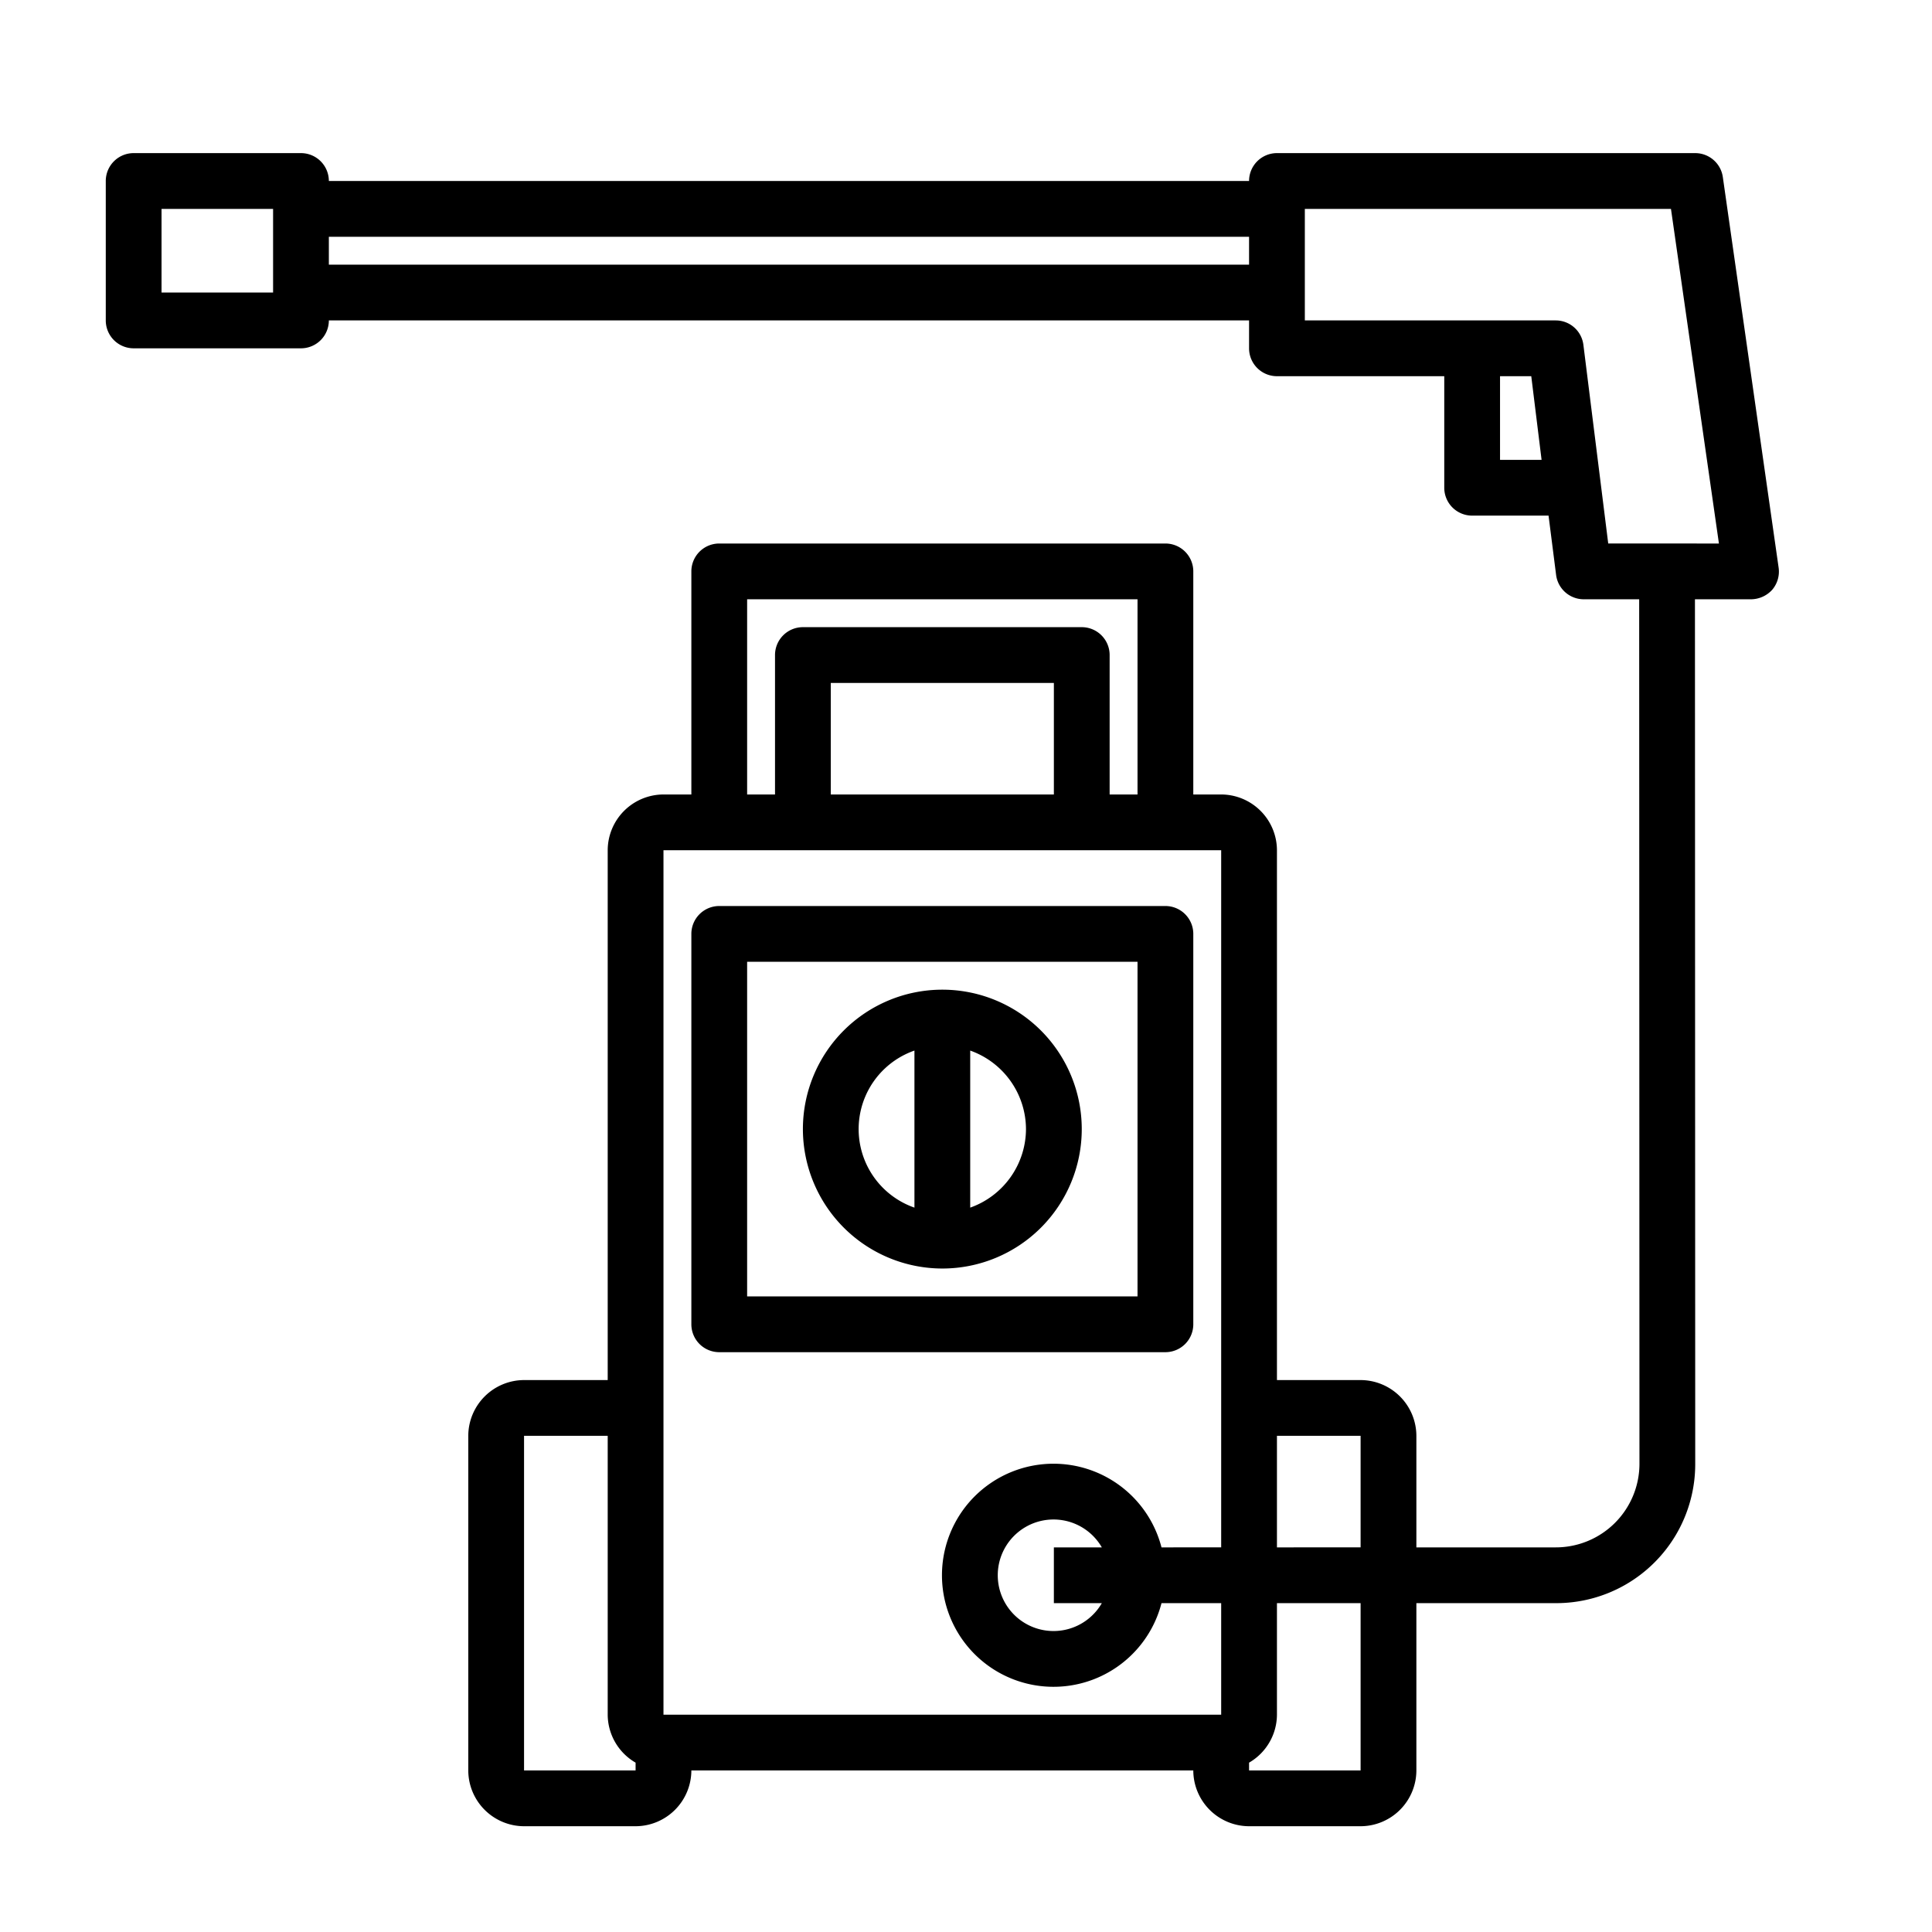
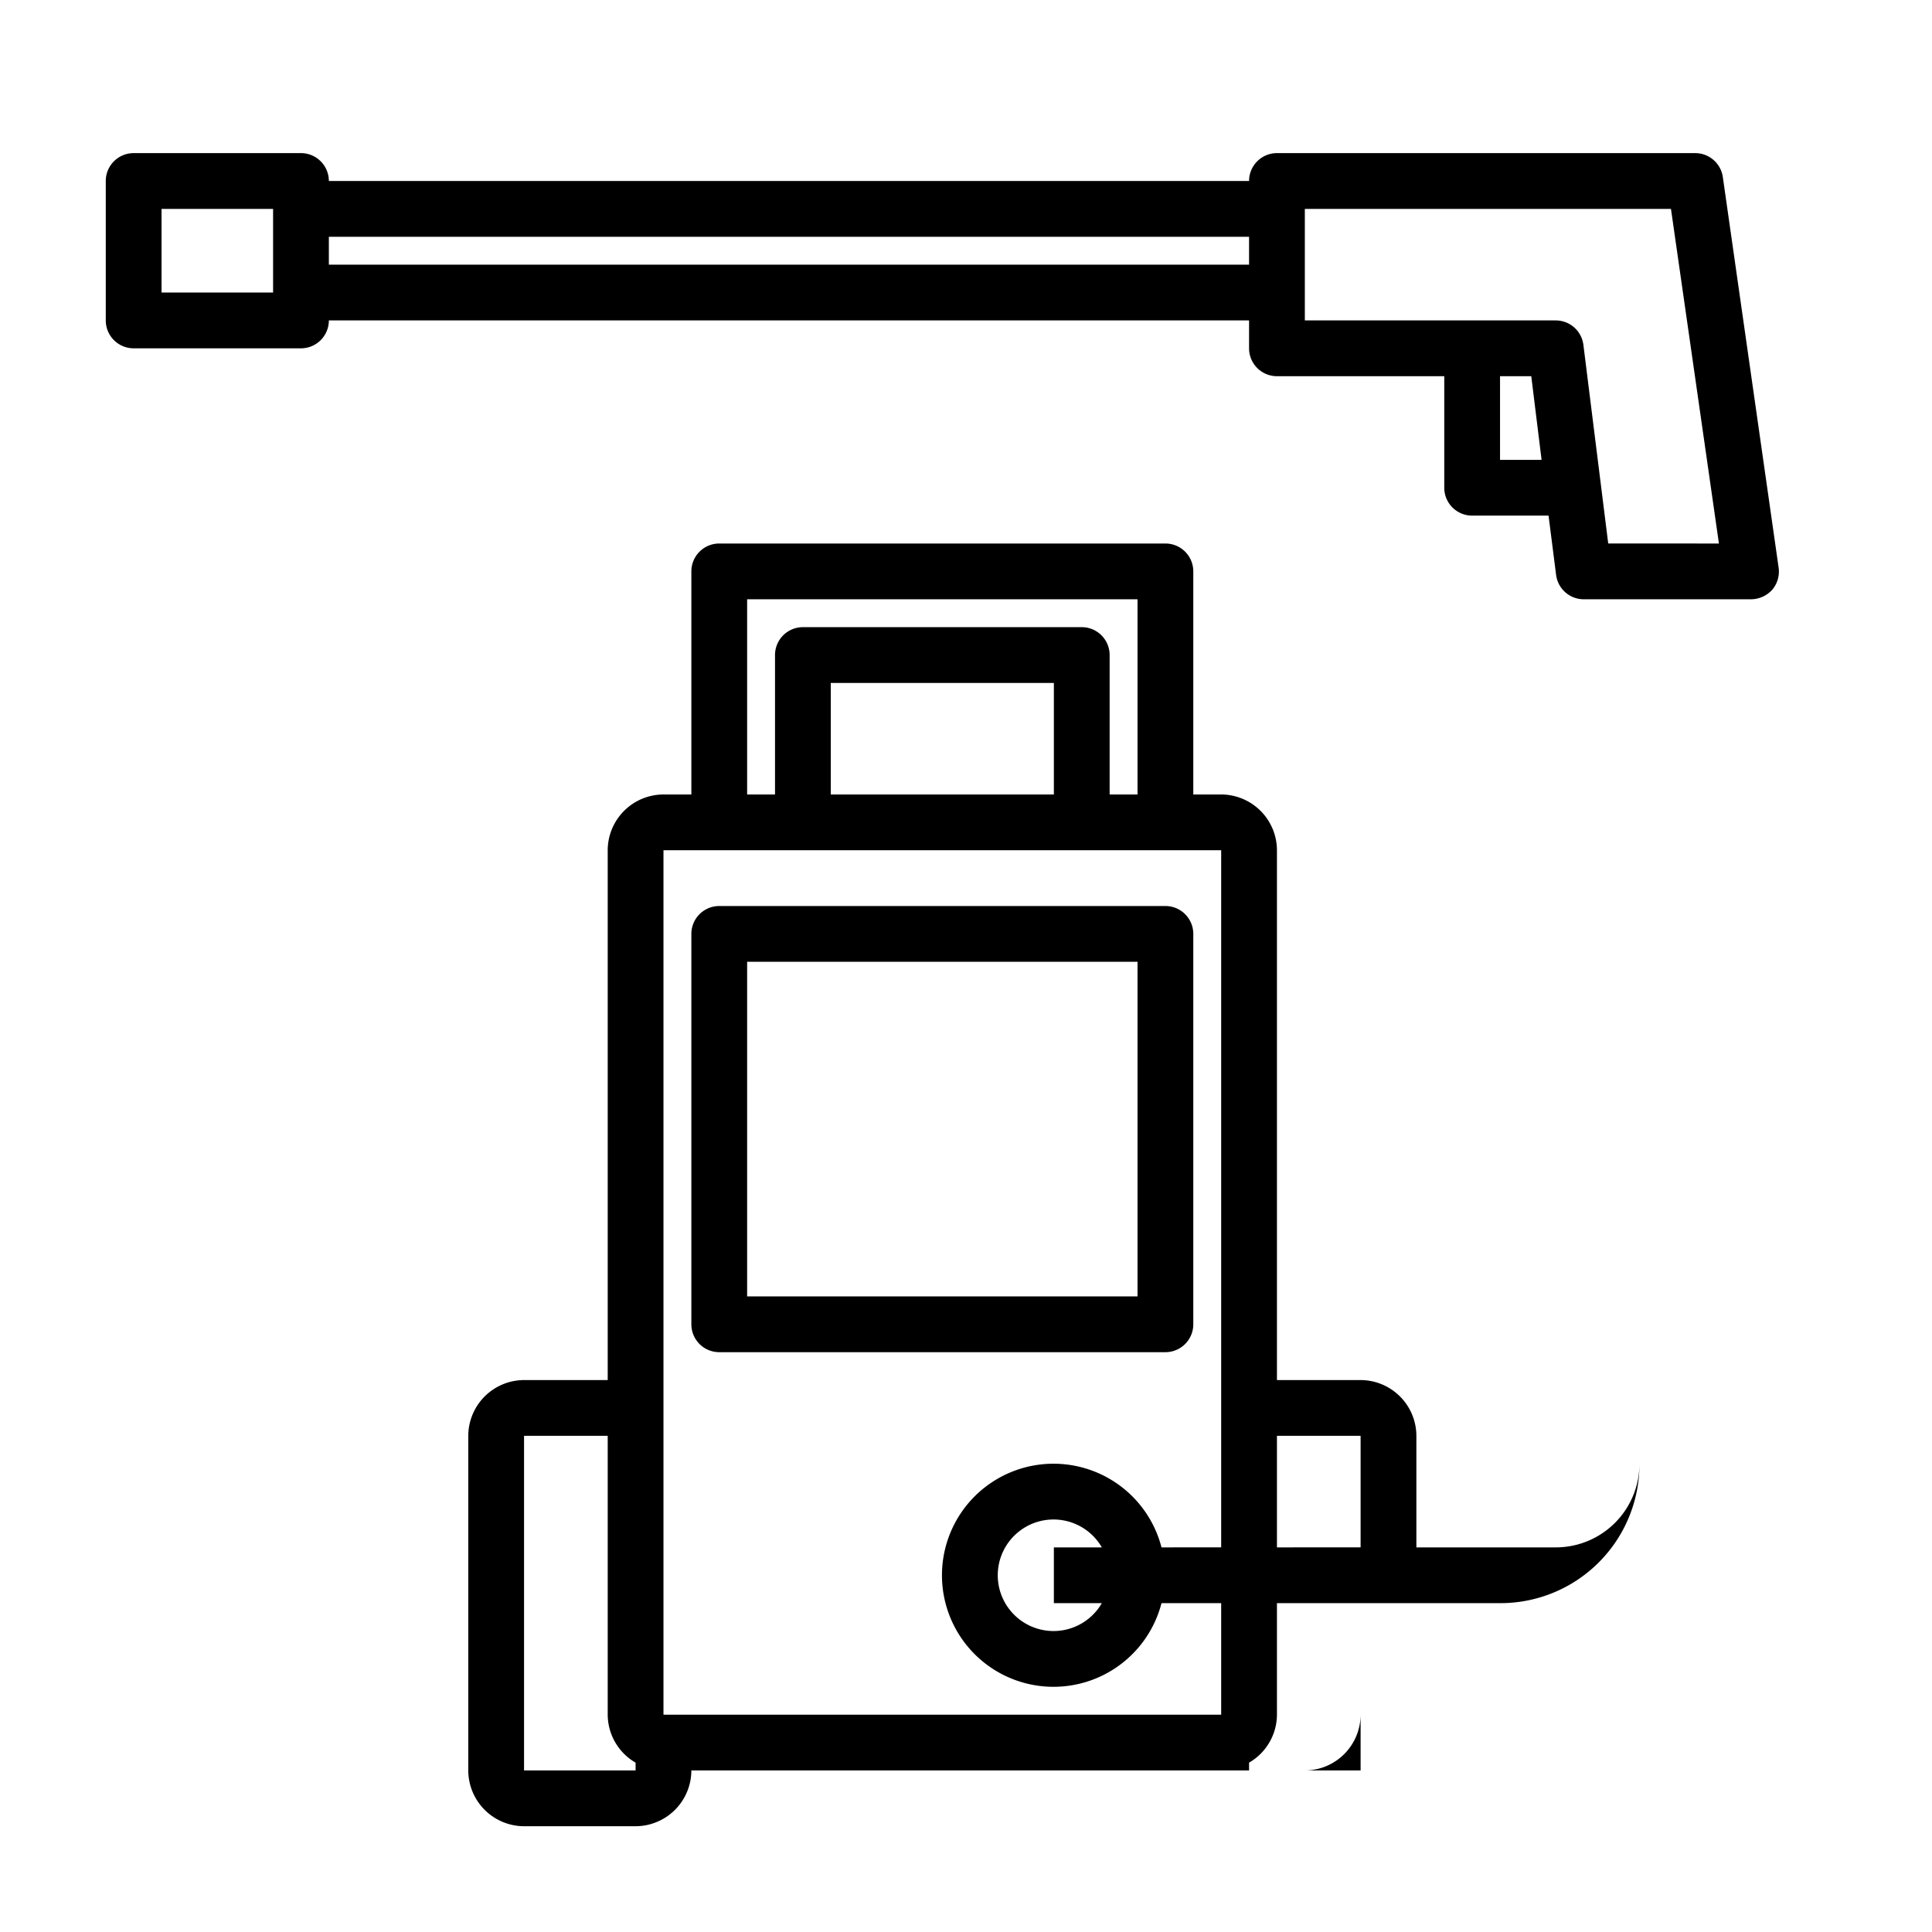
<svg xmlns="http://www.w3.org/2000/svg" version="1.1" width="600" height="600" viewBox="0 0 600 600" xml:space="preserve">
  <desc>Created with Fabric.js 3.6.3</desc>
  <defs>
</defs>
  <g transform="matrix(8.66 0 0 8.66 292.648 307.352)">
    <g style="">
      <g transform="matrix(1 0 0 1 0 0)">
-         <path style="stroke: none; stroke-width: 1; stroke-dasharray: none; stroke-linecap: butt; stroke-dashoffset: 0; stroke-linejoin: miter; stroke-miterlimit: 4; fill: rgb(0,0,0); fill-rule: nonzero; opacity: 1;" transform=" translate(-32, -32)" d="M 59.99 2.86 A 1 1 0 0 0 59 2 H 44 a 1 1 0 0 0 -1 1 H 10 A 1 1 0 0 0 9 2 H 3 A 1 1 0 0 0 2 3 V 8 A 1 1 0 0 0 3 9 H 9 a 1 1 0 0 0 1 -1 H 43 V 9 a 1 1 0 0 0 1 1 h 6 v 4 a 1 1 0 0 0 1 1 h 2.74 l 0.27 2.12 A 1 1 0 0 0 55 18 h 1.99 L 57 49 a 3 3 0 0 1 -3 3 H 49 V 48 a 2.006 2.006 0 0 0 -2 -2 H 44 V 27 a 2.006 2.006 0 0 0 -2 -2 H 41 V 17 a 1 1 0 0 0 -1 -1 H 24 a 1 1 0 0 0 -1 1 v 8 H 22 a 2.006 2.006 0 0 0 -2 2 V 46 H 17 a 2.006 2.006 0 0 0 -2 2 V 60 a 2.006 2.006 0 0 0 2 2 h 4 a 2.006 2.006 0 0 0 2 -2 H 41 a 2.006 2.006 0 0 0 2 2 h 4 a 2.006 2.006 0 0 0 2 -2 V 54 h 5 a 4.985 4.985 0 0 0 5 -5 l -0.01 -31 H 61 a 1.037 1.037 0 0 0 0.76 -0.34 a 1.006 1.006 0 0 0 0.23 -0.8 Z M 8 7 H 4 V 4 H 8 Z M 43 6 H 10 V 5 H 43 Z M 25 18 H 39 v 7 H 38 V 20 a 1 1 0 0 0 -1 -1 H 27 a 1 1 0 0 0 -1 1 v 5 H 25 Z m 11 3 v 4 H 28 V 21 Z M 21 60 H 17 V 48 h 3 V 58 a 2 2 0 0 0 1 1.72 Z m 21 -8 H 39.86 a 4 4 0 1 0 0 2 H 42 v 4 H 22 V 27 H 42 Z m -4.28 2 a 2 2 0 1 1 0 -2 H 36 v 2 Z M 47 60 H 43 v -0.28 A 2 2 0 0 0 44 58 V 54 h 3 Z m 0 -8 H 44 V 48 h 3 Z m 5 -39 V 10 h 1.12 l 0.37 3 Z m 3.88 3 l -0.89 -7.12 A 1 1 0 0 0 54 8 H 45 V 4 H 58.13 l 1.72 12 Z" stroke-linecap="round" />
+         <path style="stroke: none; stroke-width: 1; stroke-dasharray: none; stroke-linecap: butt; stroke-dashoffset: 0; stroke-linejoin: miter; stroke-miterlimit: 4; fill: rgb(0,0,0); fill-rule: nonzero; opacity: 1;" transform=" translate(-32, -32)" d="M 59.99 2.86 A 1 1 0 0 0 59 2 H 44 a 1 1 0 0 0 -1 1 H 10 A 1 1 0 0 0 9 2 H 3 A 1 1 0 0 0 2 3 V 8 A 1 1 0 0 0 3 9 H 9 a 1 1 0 0 0 1 -1 H 43 V 9 a 1 1 0 0 0 1 1 h 6 v 4 a 1 1 0 0 0 1 1 h 2.74 l 0.27 2.12 A 1 1 0 0 0 55 18 h 1.99 L 57 49 a 3 3 0 0 1 -3 3 H 49 V 48 a 2.006 2.006 0 0 0 -2 -2 H 44 V 27 a 2.006 2.006 0 0 0 -2 -2 H 41 V 17 a 1 1 0 0 0 -1 -1 H 24 a 1 1 0 0 0 -1 1 v 8 H 22 a 2.006 2.006 0 0 0 -2 2 V 46 H 17 a 2.006 2.006 0 0 0 -2 2 V 60 a 2.006 2.006 0 0 0 2 2 h 4 a 2.006 2.006 0 0 0 2 -2 H 41 h 4 a 2.006 2.006 0 0 0 2 -2 V 54 h 5 a 4.985 4.985 0 0 0 5 -5 l -0.01 -31 H 61 a 1.037 1.037 0 0 0 0.76 -0.34 a 1.006 1.006 0 0 0 0.23 -0.8 Z M 8 7 H 4 V 4 H 8 Z M 43 6 H 10 V 5 H 43 Z M 25 18 H 39 v 7 H 38 V 20 a 1 1 0 0 0 -1 -1 H 27 a 1 1 0 0 0 -1 1 v 5 H 25 Z m 11 3 v 4 H 28 V 21 Z M 21 60 H 17 V 48 h 3 V 58 a 2 2 0 0 0 1 1.72 Z m 21 -8 H 39.86 a 4 4 0 1 0 0 2 H 42 v 4 H 22 V 27 H 42 Z m -4.28 2 a 2 2 0 1 1 0 -2 H 36 v 2 Z M 47 60 H 43 v -0.28 A 2 2 0 0 0 44 58 V 54 h 3 Z m 0 -8 H 44 V 48 h 3 Z m 5 -39 V 10 h 1.12 l 0.37 3 Z m 3.88 3 l -0.89 -7.12 A 1 1 0 0 0 54 8 H 45 V 4 H 58.13 l 1.72 12 Z" stroke-linecap="round" />
      </g>
      <g transform="matrix(1 0 0 1 0 5)">
        <path style="stroke: none; stroke-width: 1; stroke-dasharray: none; stroke-linecap: butt; stroke-dashoffset: 0; stroke-linejoin: miter; stroke-miterlimit: 4; fill: rgb(0,0,0); fill-rule: nonzero; opacity: 1;" transform=" translate(-32, -37)" d="M 41 44 V 30 a 1 1 0 0 0 -1 -1 H 24 a 1 1 0 0 0 -1 1 V 44 a 1 1 0 0 0 1 1 H 40 A 1 1 0 0 0 41 44 Z m -2 -1 H 25 V 31 H 39 Z" stroke-linecap="round" />
      </g>
      <g transform="matrix(1 0 0 1 0 5)">
-         <path style="stroke: none; stroke-width: 1; stroke-dasharray: none; stroke-linecap: butt; stroke-dashoffset: 0; stroke-linejoin: miter; stroke-miterlimit: 4; fill: rgb(0,0,0); fill-rule: nonzero; opacity: 1;" transform=" translate(-32, -37)" d="M 32 42 a 5 5 0 1 0 -5 -5 A 5.006 5.006 0 0 0 32 42 Z m 3 -5 a 3 3 0 0 1 -2 2.816 V 34.184 A 3 3 0 0 1 35 37 Z m -4 -2.816 v 5.632 a 2.982 2.982 0 0 1 0 -5.632 Z" stroke-linecap="round" />
-       </g>
+         </g>
    </g>
  </g>
</svg>